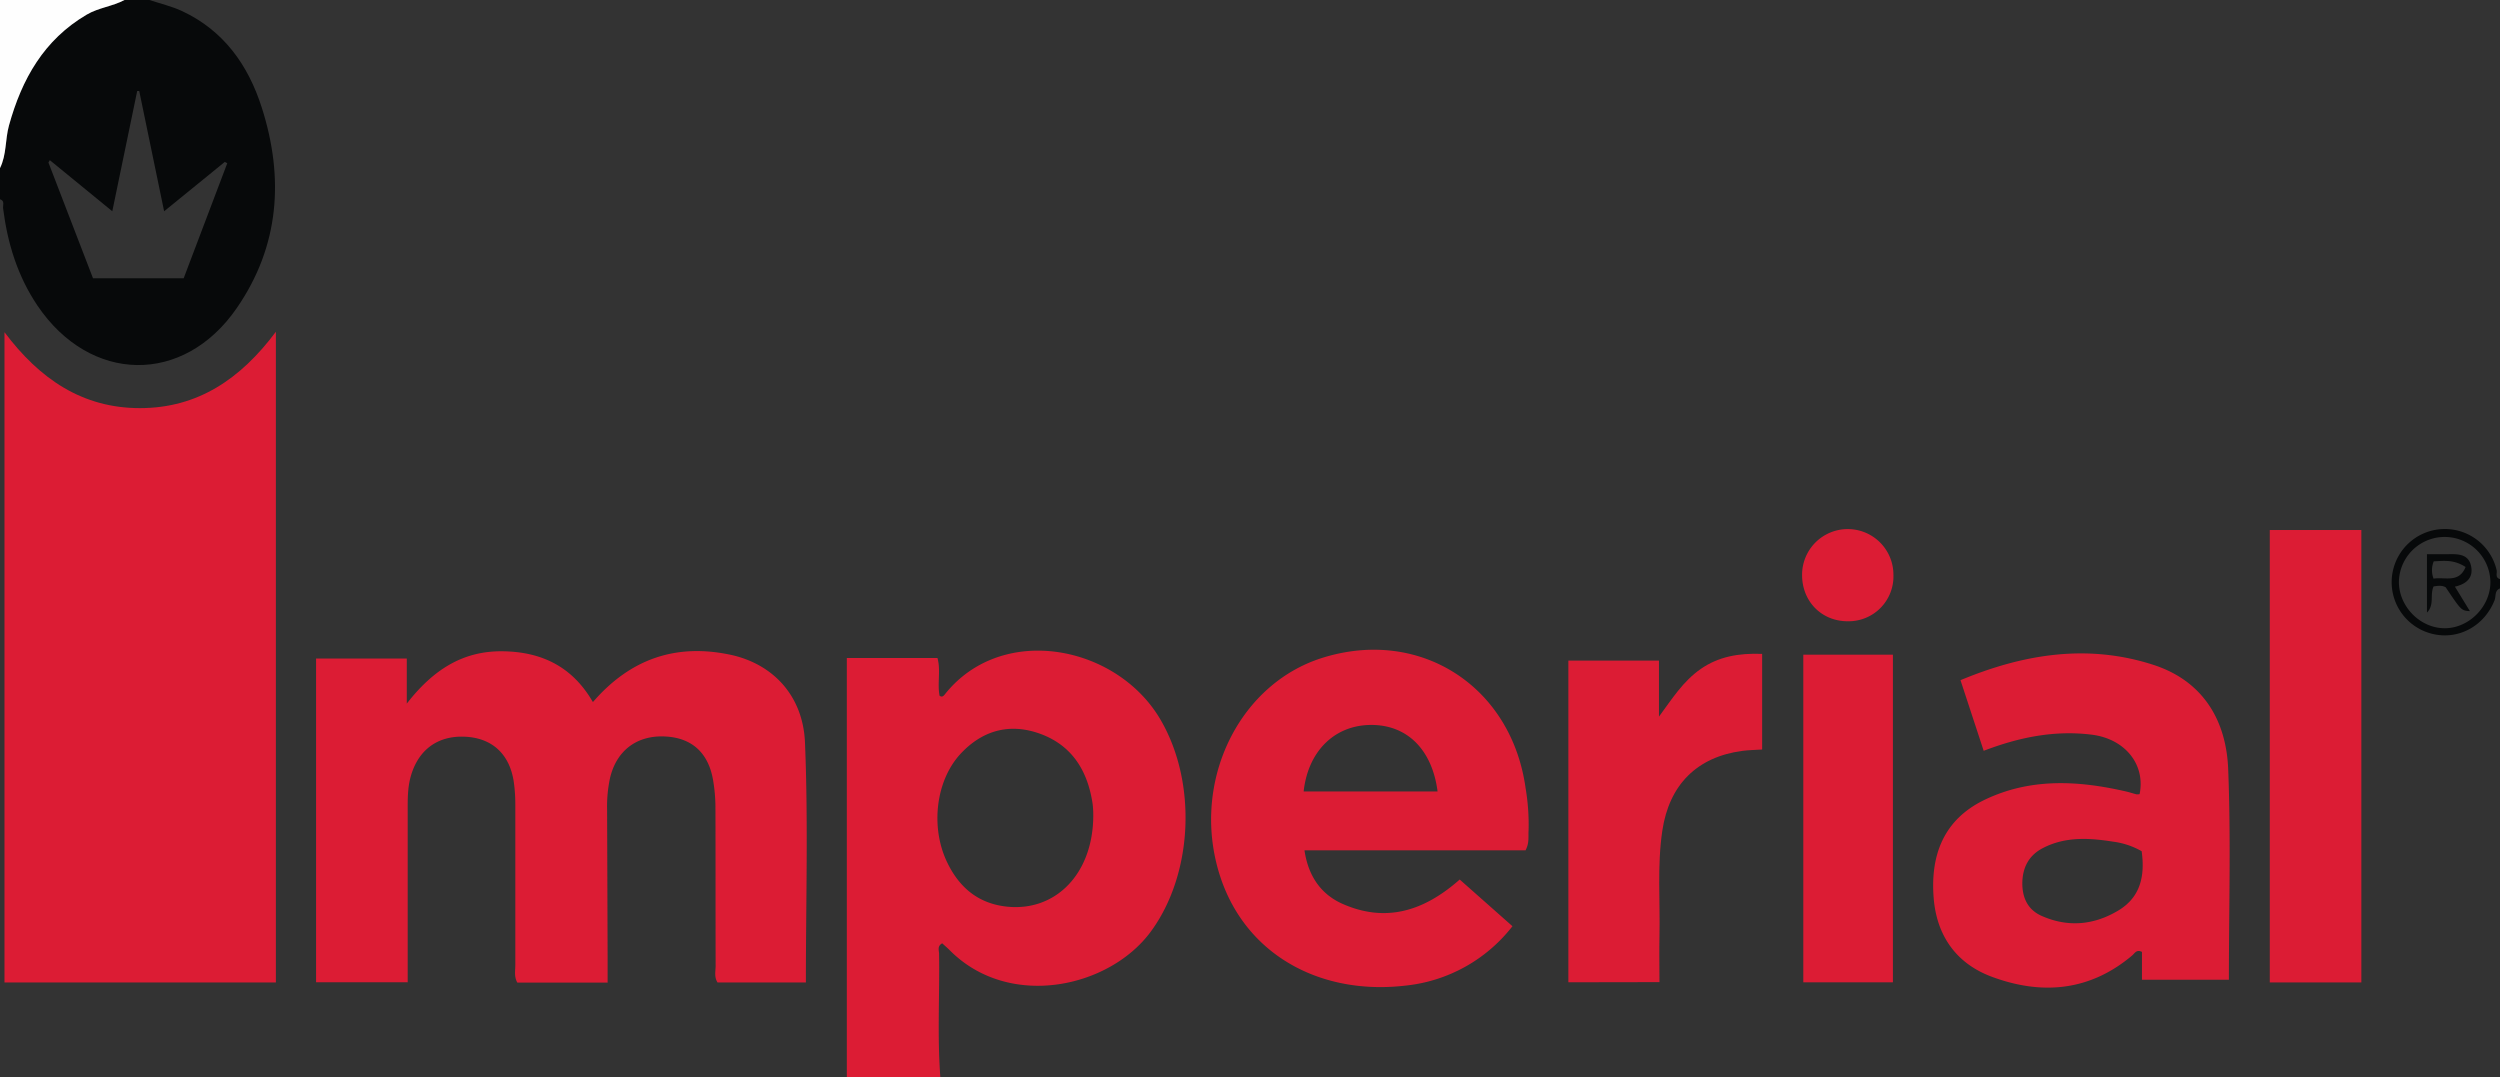
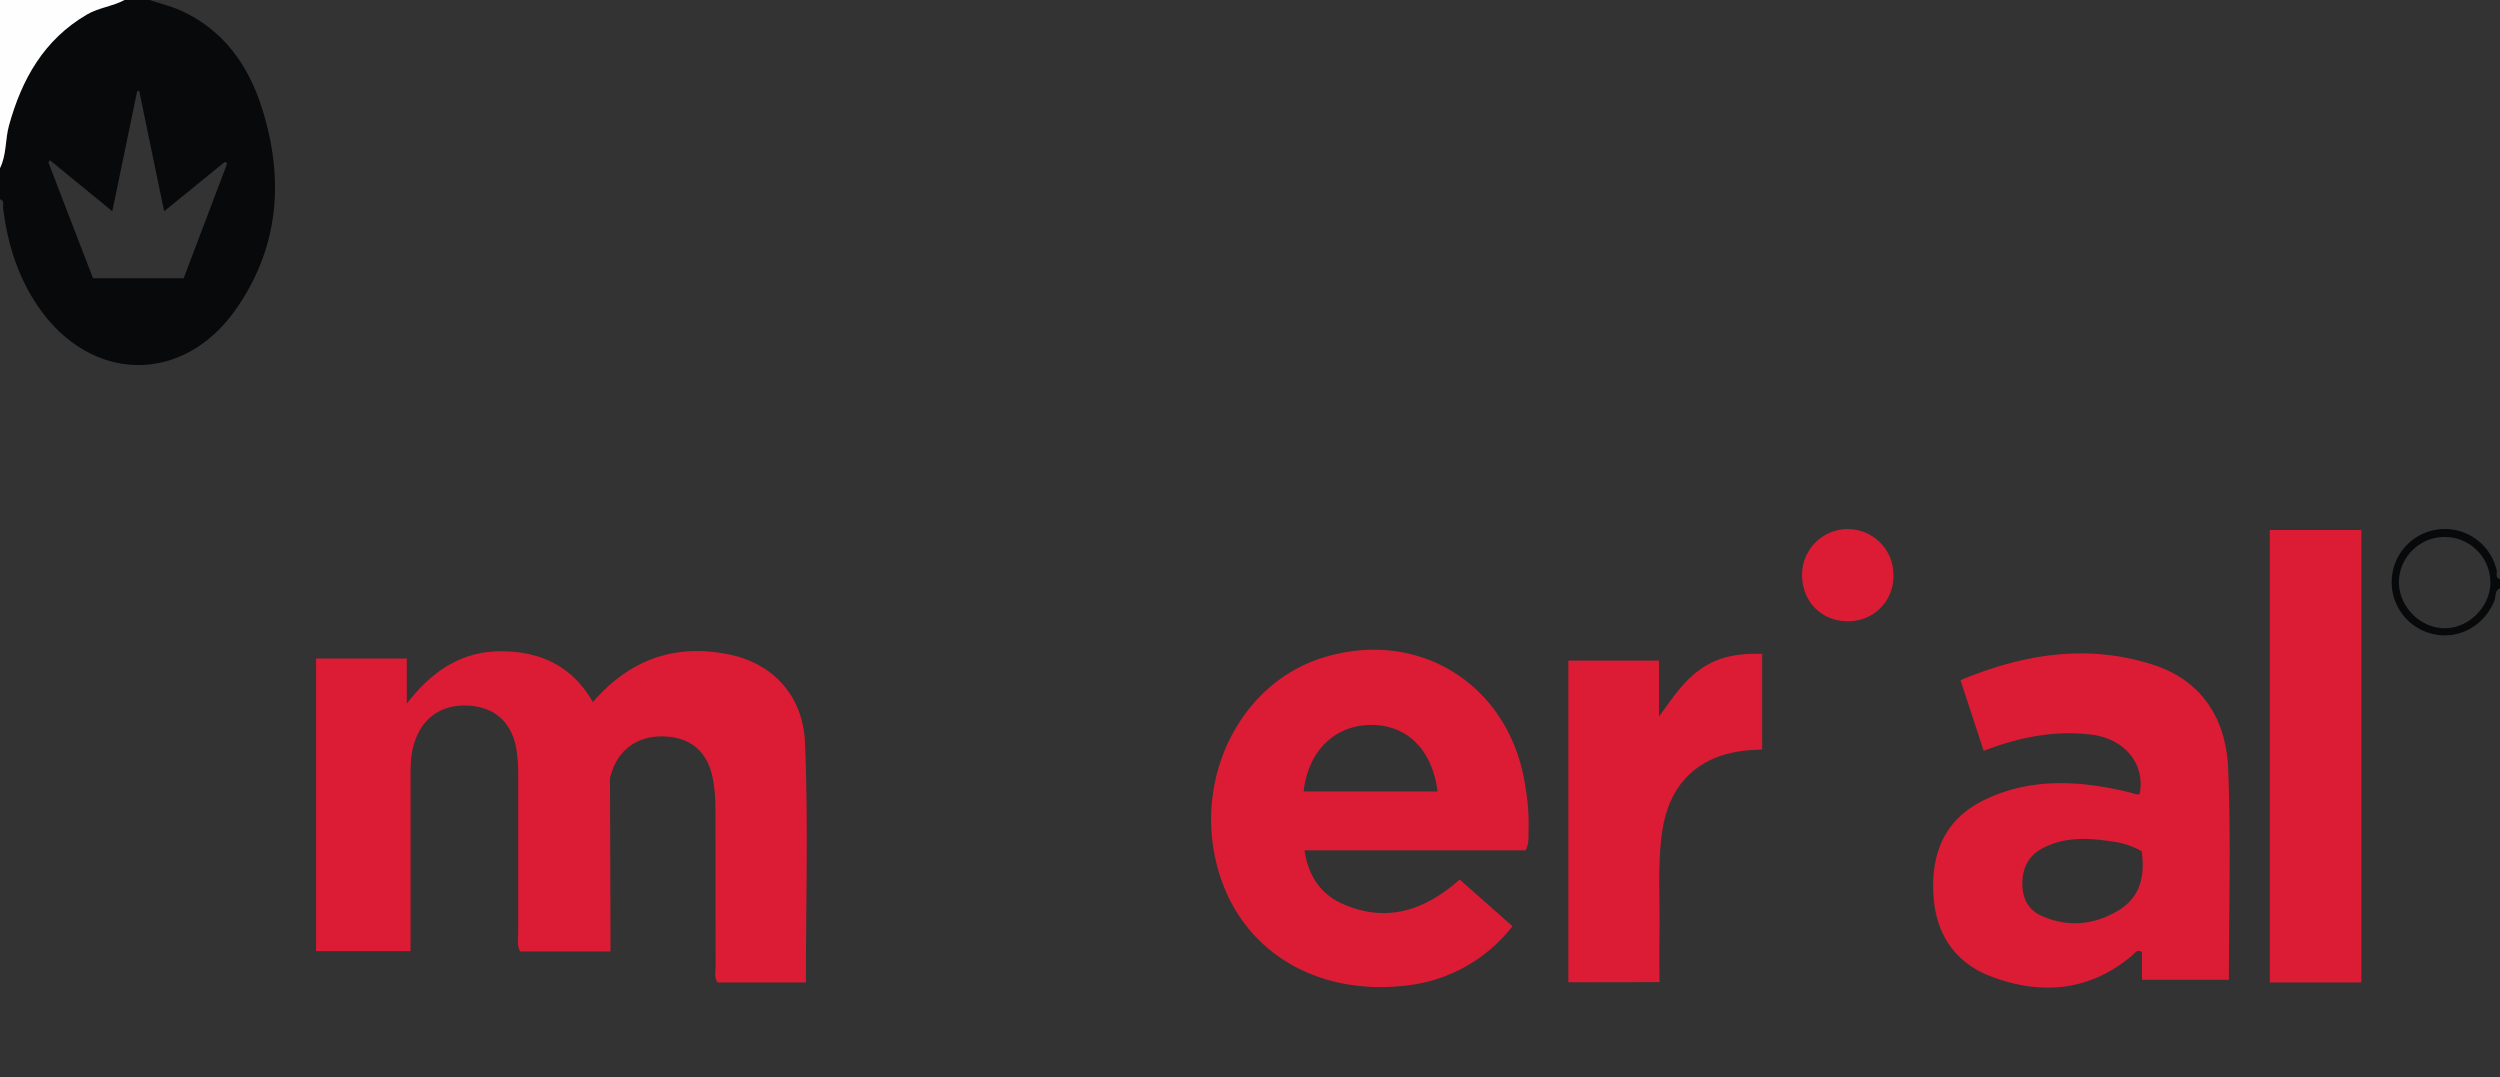
<svg xmlns="http://www.w3.org/2000/svg" viewBox="0 0 803 346">
  <rect x="0" y="0" width="803" height="346" fill="#333333" stroke="none" />
  <defs>
    <style>.cls-1{fill:#dc1c34;}.cls-2{fill:#07090a;}.cls-3{fill:#fefefe;}</style>
  </defs>
  <g id="Layer_2" data-name="Layer 2">
    <g id="Layer_1-2" data-name="Layer 1">
-       <path class="cls-1" d="M272,346V211.34h29.11c1.11,3.92-.09,8.13.68,12.13.77.56,1.26.11,1.67-.41,18.21-23,55.08-16,69.21,7.95,12,20.38,10.52,50-3.17,68.41-13.37,17.94-45.41,24.95-64.43,5.81-.79-.79-1.65-1.51-2.44-2.24-1.6.9-1.06,2.21-1,3.24.22,13.25-.6,26.52.41,39.77Zm79.16-84.15a30.78,30.78,0,0,0-.19-3.49c-1.56-10.87-6.76-19.24-17.47-22.88-9.56-3.25-18.13-.73-25,6.68-7.92,8.57-9.68,23.46-4.33,34.7,3.66,7.7,9.39,12.89,18,14.19C338.47,293.51,351.17,281.07,351.16,261.85Z" />
      <path class="cls-2" d="M48,0c3.5,1.17,7.14,2,10.46,3.55,13.38,6.25,21.26,17.33,25.62,31,7.22,22.58,5.7,44.48-8,64.36C59,123.79,28.91,123.21,12,98.11c-6.36-9.46-9.6-20-11-31.17-.13-1,.63-2.44-1-2.94V54c2.15-4.32,1.63-9.19,2.89-13.72,4.13-14.86,11.2-27.5,25-35.59C31.69,2.45,36.15,2.05,40,0ZM59,89.37q7-18.45,14-36.94L72.21,52c-6.33,5.15-12.67,10.3-19.49,15.86l-8-38.64-.65,0c-2.61,12.64-5.22,25.27-8,38.63L16,51.44l-.44.77q7.15,18.6,14.31,37.16Z" />
      <path class="cls-3" d="M40,0c-3.85,2.05-8.31,2.45-12.14,4.69C14.09,12.78,7,25.42,2.89,40.28,1.63,44.81,2.15,49.68,0,54V0Z" />
      <path class="cls-2" d="M803,189c-1.8.68-1.24,2.53-1.74,3.79-3.2,8.09-11.25,12.69-19.49,10.92a17.08,17.08,0,1,1,20.14-20.62c.25,1-.59,2.44,1.09,2.91Zm-3.08-1.94a14.7,14.7,0,0,0-29.39-.42c-.15,8.05,6.76,15.16,14.74,15.15C793,201.79,799.88,194.9,799.92,187.06Z" />
-       <path class="cls-1" d="M88.61,106.57v209H1.44V106.7c11.25,15,25,24.4,43.53,24.39S77.28,121.74,88.61,106.57Z" />
-       <path class="cls-1" d="M190.44,225.51c12.06-13.95,26.68-18.85,44-15.24,13.62,2.85,23.48,13,24.12,28.21,1.06,25.56.29,51.2.29,77.08H230.47c-1.13-1.76-.61-3.63-.61-5.39-.05-17,0-34-.06-51a52.81,52.81,0,0,0-.73-8.43c-1.49-9.05-7-13.94-15.89-14.2s-15.26,4.75-17.26,13.46A43.49,43.49,0,0,0,195,260q.09,24.23.17,48.46v7.16h-29c-1.08-1.93-.65-3.8-.65-5.59,0-17.16,0-34.32,0-51.47a51.56,51.56,0,0,0-.5-7.46c-1.34-8.94-7-14.09-15.71-14.47s-14.93,4.17-17.36,12.68c-1.07,3.76-1,7.58-1,11.4,0,18.14,0,36.27,0,54.8H101.52V211.51h29.14V226c8.41-10.83,17.9-16.86,30.42-16.81S183.73,213.88,190.44,225.51Z" />
+       <path class="cls-1" d="M190.44,225.51c12.06-13.95,26.68-18.85,44-15.24,13.62,2.85,23.48,13,24.12,28.21,1.06,25.56.29,51.2.29,77.08H230.47c-1.13-1.76-.61-3.63-.61-5.39-.05-17,0-34-.06-51a52.81,52.81,0,0,0-.73-8.43c-1.49-9.05-7-13.94-15.89-14.2s-15.26,4.75-17.26,13.46q.09,24.23.17,48.46v7.16h-29c-1.08-1.93-.65-3.8-.65-5.59,0-17.16,0-34.32,0-51.47a51.56,51.56,0,0,0-.5-7.46c-1.34-8.94-7-14.09-15.71-14.47s-14.93,4.17-17.36,12.68c-1.07,3.76-1,7.58-1,11.4,0,18.14,0,36.27,0,54.8H101.52V211.51h29.14V226c8.41-10.83,17.9-16.86,30.42-16.81S183.73,213.88,190.44,225.51Z" />
      <path class="cls-1" d="M637.16,241.16l-7.45-22.69c20.31-8.44,40.84-11.75,61.93-4.93,15.87,5.13,23.42,17.69,24.05,33.45.9,22.43.23,44.93.23,67.71H688v-8.94c-1.74-.92-2.35.46-3.14,1.13-13.6,11.48-29,12.8-45,6.88-11.42-4.21-17.82-13.14-18.77-25.42-1.07-13.79,3.27-25.14,16.37-31.45,14.68-7.06,30-6.23,45.42-2.68,1.13.26,2.24.64,3.36.92a3.36,3.36,0,0,0,1-.07c1.94-9.48-4.65-17.75-15.36-19.09C660,234.5,648.65,236.76,637.16,241.16Zm50.74,32.25a24.86,24.86,0,0,0-9.18-3.07c-7.6-1.2-15.24-1.68-22.43,2-4.62,2.34-6.68,6.31-6.72,11.37,0,4.71,1.78,8.52,6.22,10.48,8.52,3.77,16.9,2.94,24.74-1.81C687.56,288.09,689,281.3,687.9,273.41Z" />
      <path class="cls-1" d="M490,273.13H419c1.2,8.16,5.2,14.08,12.23,17.19,14,6.19,26.27,2.24,37.63-7.82l16.94,15a50,50,0,0,1-34.57,19.1c-28.37,3.26-53.84-11.16-60.63-39.8-6.68-28.19,8.29-57.25,33.92-65.43,31.43-10,61,8.92,65.52,41.9a69.5,69.5,0,0,1,.94,13.43C490.83,268.62,491.3,270.67,490,273.13Zm-71.25-18.92h43c-1.75-13.51-9.83-21.45-21.46-21.36S420.16,241.27,418.73,254.21Z" />
      <path class="cls-1" d="M729.05,315.56V170.24h29.42V315.56Z" />
      <path class="cls-1" d="M503.76,315.51V212.18h29.1v18c4.18-5.67,7.75-11.38,13.43-15.32s12.15-5.13,19.71-4.83v30.71c-2.43.16-4.4.18-6.35.44-14.59,1.94-23.51,10.89-25.71,25.62-1.68,11.26-.67,22.59-.92,33.89-.11,4.81,0,9.62,0,14.77Z" />
-       <path class="cls-1" d="M608,210.28V315.52H579.22V210.28Z" />
      <path class="cls-1" d="M608.17,184.65a14.41,14.41,0,0,1-14.69,14.9c-8.42,0-14.69-6.41-14.65-14.94a14.67,14.67,0,0,1,29.34,0Z" />
-       <path class="cls-2" d="M785.56,188.64c-1.25-.71-2.56-.47-3.89-.28-1.25,2.7.35,5.88-2.13,8.41V178c2.16,0,4.6,0,7,0,3.11-.05,6.34,0,7.16,3.78s-1.48,5.81-5.18,6.65l4.81,7.87C790.57,196.11,790.57,196.11,785.56,188.64Zm-3.9-2.78c3.69-.61,8.15,1.53,10.29-3.74-3.89-2.51-7.09-1.94-10.23-1.82A7.5,7.5,0,0,0,781.66,185.86Z" />
    </g>
  </g>
</svg>